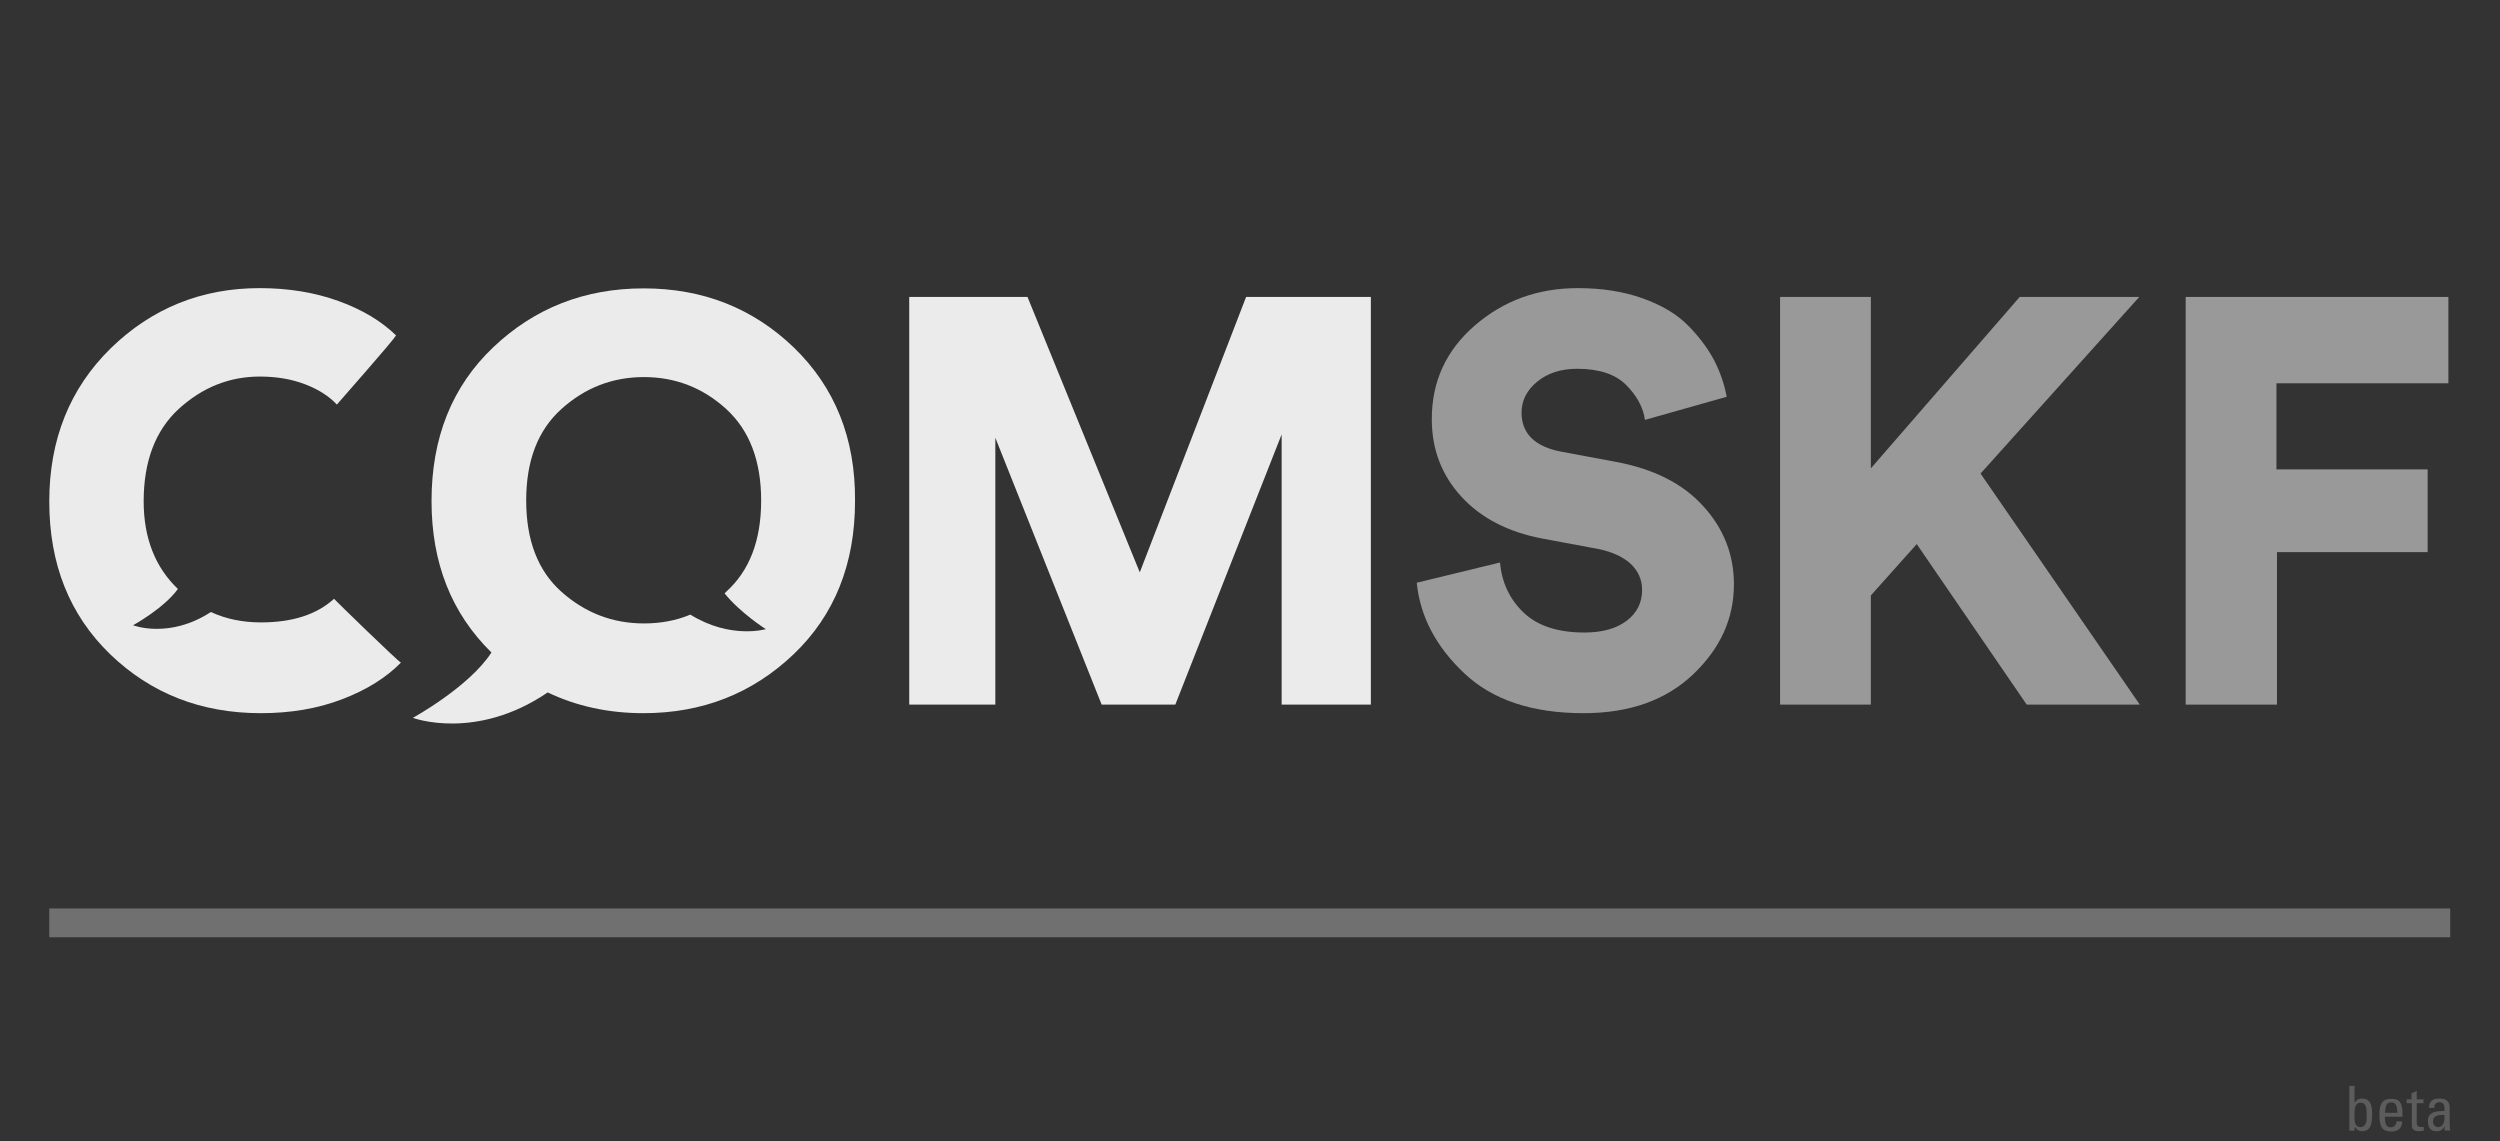
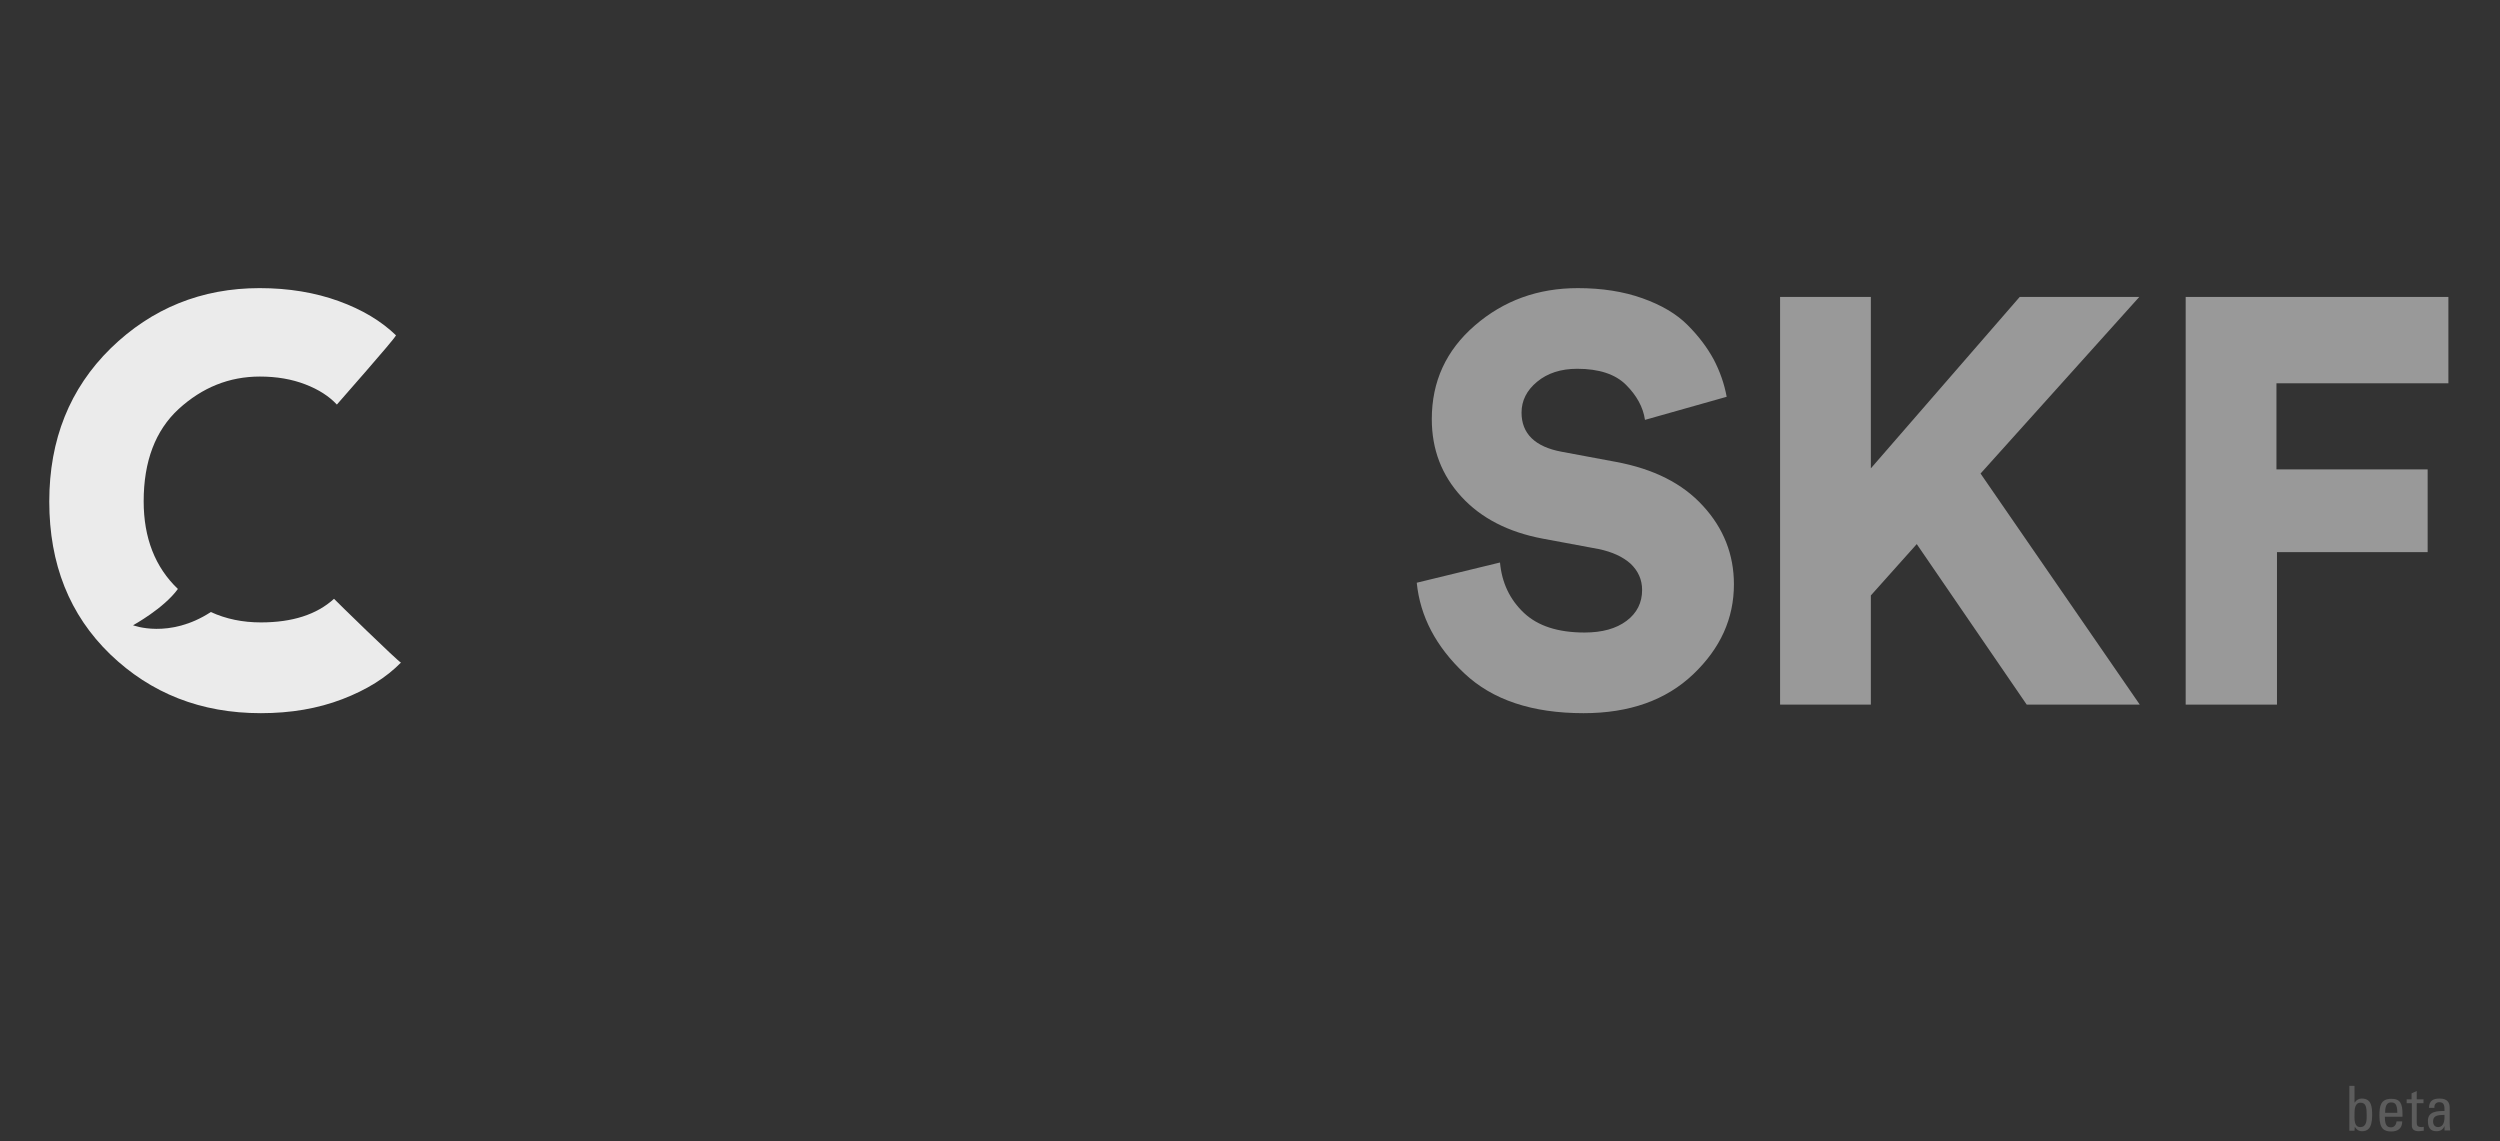
<svg xmlns="http://www.w3.org/2000/svg" version="1.1" id="Layer_1" x="0px" y="0px" width="964px" height="440px" viewBox="0 0 964 440" style="enable-background:new 0 0 964 440;" xml:space="preserve">
  <rect x="0" y="0" width="964" height="440" fill="#333333" stroke="none" />
  <style type="text/css">
	.st0{opacity:0.2;}
	.st1{fill:#FFFFFF;}
	.st2{opacity:0.3;fill:#FFFFFF;enable-background:new    ;}
	.st3{opacity:0.5;fill:#FFFFFF;enable-background:new    ;}
	.st4{opacity:0.9;fill:#FFFFFF;enable-background:new    ;}
</style>
  <g class="st0">
    <path class="st1" d="M907.9,436h-2v-17.3h2v6.4h0.1c0.7-1,1.5-1.5,2.7-1.5c3.9,0,4,3.5,4,6.5c0,5.3-2,6.1-3.9,6.1   c-1.3,0-2.1-0.6-2.8-1.7l0,0L907.9,436L907.9,436z M910.1,434.6c2.5,0,2.5-2.6,2.5-4.5c0-3.2-0.3-4.9-2.4-4.9   c-2.2,0-2.3,2.6-2.3,4.2C907.9,431.3,907.6,434.6,910.1,434.6z" />
    <path class="st1" d="M919.6,430.6c0,3.4,0.9,4.1,2.4,4.1c1.3,0,2-1.1,2.1-2.3h2.2c0,2.7-1.7,3.9-4.2,3.9c-2.6,0-4.6-0.8-4.6-6.1   c0-3.6,0.4-6.5,4.6-6.5c3.5,0,4.3,1.9,4.3,5.9v1H919.6z M924.4,429.1c0-3.5-1-4-2.4-4c-1.2,0-2.3,0.6-2.3,4H924.4z" />
    <path class="st1" d="M929.9,423.9v-2.3l2-0.9v3.2h2.6v1.5h-2.6v7.4c0,0.8,0,1.8,1.8,1.8c0.1,0,0.5,0,0.9-0.1v1.5   c-0.6,0-1.3,0.2-1.9,0.2c-1.9,0-2.7-0.8-2.7-2.2v-8.6h-2v-1.5H929.9z" />
    <path class="st1" d="M942.6,434.2L942.6,434.2c-0.6,1.4-1.6,2-3.1,2c-2.6,0-3.3-1.7-3.3-4c0-3.7,3.6-3.8,6.4-3.8   c0-1.6,0.1-3.4-2-3.4c-1.3,0-2,0.9-1.9,2.2h-2.1c0.1-2.7,1.5-3.6,4.1-3.6c3.1,0,3.9,1.6,3.9,3.6v5.8c0,1,0.1,1.9,0.2,2.9h-2.2   L942.6,434.2L942.6,434.2z M938.2,432.4c0,1.2,0.6,2.2,1.9,2.2c1.2,0,2.7-0.7,2.5-4.7C940.7,430,938.2,429.8,938.2,432.4z" />
  </g>
-   <path class="st2" d="M19,350.3h925.8v11.1H19V350.3z" />
  <polygon class="st3" points="877.8,147.8 877.8,181 936.1,181 936.1,212.9 878,212.9 878,271.7 842.8,271.7 842.8,114.5   944.1,114.5 944.1,147.8 " />
  <polygon class="st3" points="781.5,271.7 739.1,209.8 721.4,229.6 721.4,271.7 686.4,271.7 686.4,114.5 721.4,114.5 721.4,180.6   778.8,114.5 824.9,114.5 763.7,182.6 825.1,271.7 " />
  <path class="st3" d="M623.1,178.1c14.5,2.7,25.7,8.3,33.6,17c7.9,8.6,11.9,18.7,11.9,30.2c0,13.2-5.2,24.7-15.7,34.7  s-24.6,15-42.3,15c-19.8,0-35.1-5.1-46-15.4c-10.9-10.3-17-21.9-18.3-34.9l32.1-7.8c0.7,7.8,3.8,14.3,9.2,19.4  c5.4,5.1,13.2,7.6,23.4,7.6c6.8,0,12.2-1.5,16.2-4.5s6-7,6-11.9c0-4-1.5-7.3-4.4-10.1c-3-2.7-7.1-4.6-12.4-5.7l-21.5-4  c-13.3-2.5-23.8-7.9-31.4-16.2c-7.6-8.3-11.4-18.2-11.4-29.9c0-14.5,5.5-26.5,16.6-36.1s24.3-14.4,39.7-14.4  c9.3,0,17.6,1.3,24.9,3.9c7.3,2.6,13.1,6,17.4,10.3c4.3,4.3,7.6,8.7,10.1,13.3c2.4,4.6,4.1,9.4,5,14.4l-31.5,8.9  c-0.7-4.9-3.2-9.4-7.3-13.5c-4.1-4.1-10.4-6.2-18.8-6.2c-6.4,0-11.5,1.7-15.5,5s-6,7.3-6,11.9c0,8.1,5.2,13.2,15.5,15.1L623.1,178.1  z" />
-   <polygon class="st4" points="494.2,167.5 453.2,271.7 424.8,271.7 383.8,168.8 383.8,271.7 350.6,271.7 350.6,114.5 396.2,114.5   439.5,220.7 480.5,114.5 528.6,114.5 528.6,271.7 494.2,271.7 " />
-   <path class="st4" d="M306.1,134c-15.8-15.2-35.1-22.8-57.9-22.8s-42.1,7.6-58,22.7c-15.9,15.1-23.8,34.9-23.8,59.3  c0,23.9,7.7,43.3,23.1,58.4c-8.6,13.3-30.3,25.2-30.3,25.2s24.2,9.1,52-9.8c11.1,5.3,23.4,8,36.9,8c22.8,0,42-7.6,57.9-22.7  c15.8-15.1,23.7-34.8,23.7-59.1C329.9,169,321.9,149.3,306.1,134z M266.2,237c-5.5,2.3-11.5,3.4-17.9,3.4  c-12.1,0-22.7-4.1-31.8-12.2c-9.1-8.1-13.6-19.9-13.6-35.2c0-15.4,4.5-27.1,13.6-35.3c9.1-8.2,19.7-12.3,31.8-12.3  s22.7,4.1,31.7,12.3c9,8.2,13.5,20,13.5,35.3c0,15.4-4.5,27.1-13.5,35.2c-0.2,0.2-0.4,0.4-0.6,0.6c6,7.5,15.9,13.8,15.9,13.8  S281.7,246.6,266.2,237z" />
  <path class="st4" d="M81.3,236c5.9,2.7,12.3,4,19.3,4c12.1,0,21.5-3,28.2-9.1c0.4,0.5,24.7,24.2,25.8,24.6  c-5.7,5.8-13.2,10.5-22.6,14.1s-19.8,5.4-31.4,5.4c-23.1,0-42.4-7.6-58.1-22.7C26.8,237.1,19,217.5,19,193.4  c0-23.9,7.9-43.6,23.7-59.1c15.8-15.4,35-23.2,57.4-23.2c11.2,0,21.4,1.7,30.5,5c9.1,3.3,16.4,7.7,22.1,13.2  c-0.8,1.8-22.1,25.8-22.8,26.7c-3-3.2-7-5.8-12.2-7.8s-11-3-17.5-3c-11.8,0-22.2,4.2-31.3,12.5c-9,8.3-13.5,20.2-13.5,35.6  c0,14.1,4.4,25.4,13.2,33.8c-5.4,7.5-17.3,14-17.3,14S65.2,246.5,81.3,236z" />
</svg>